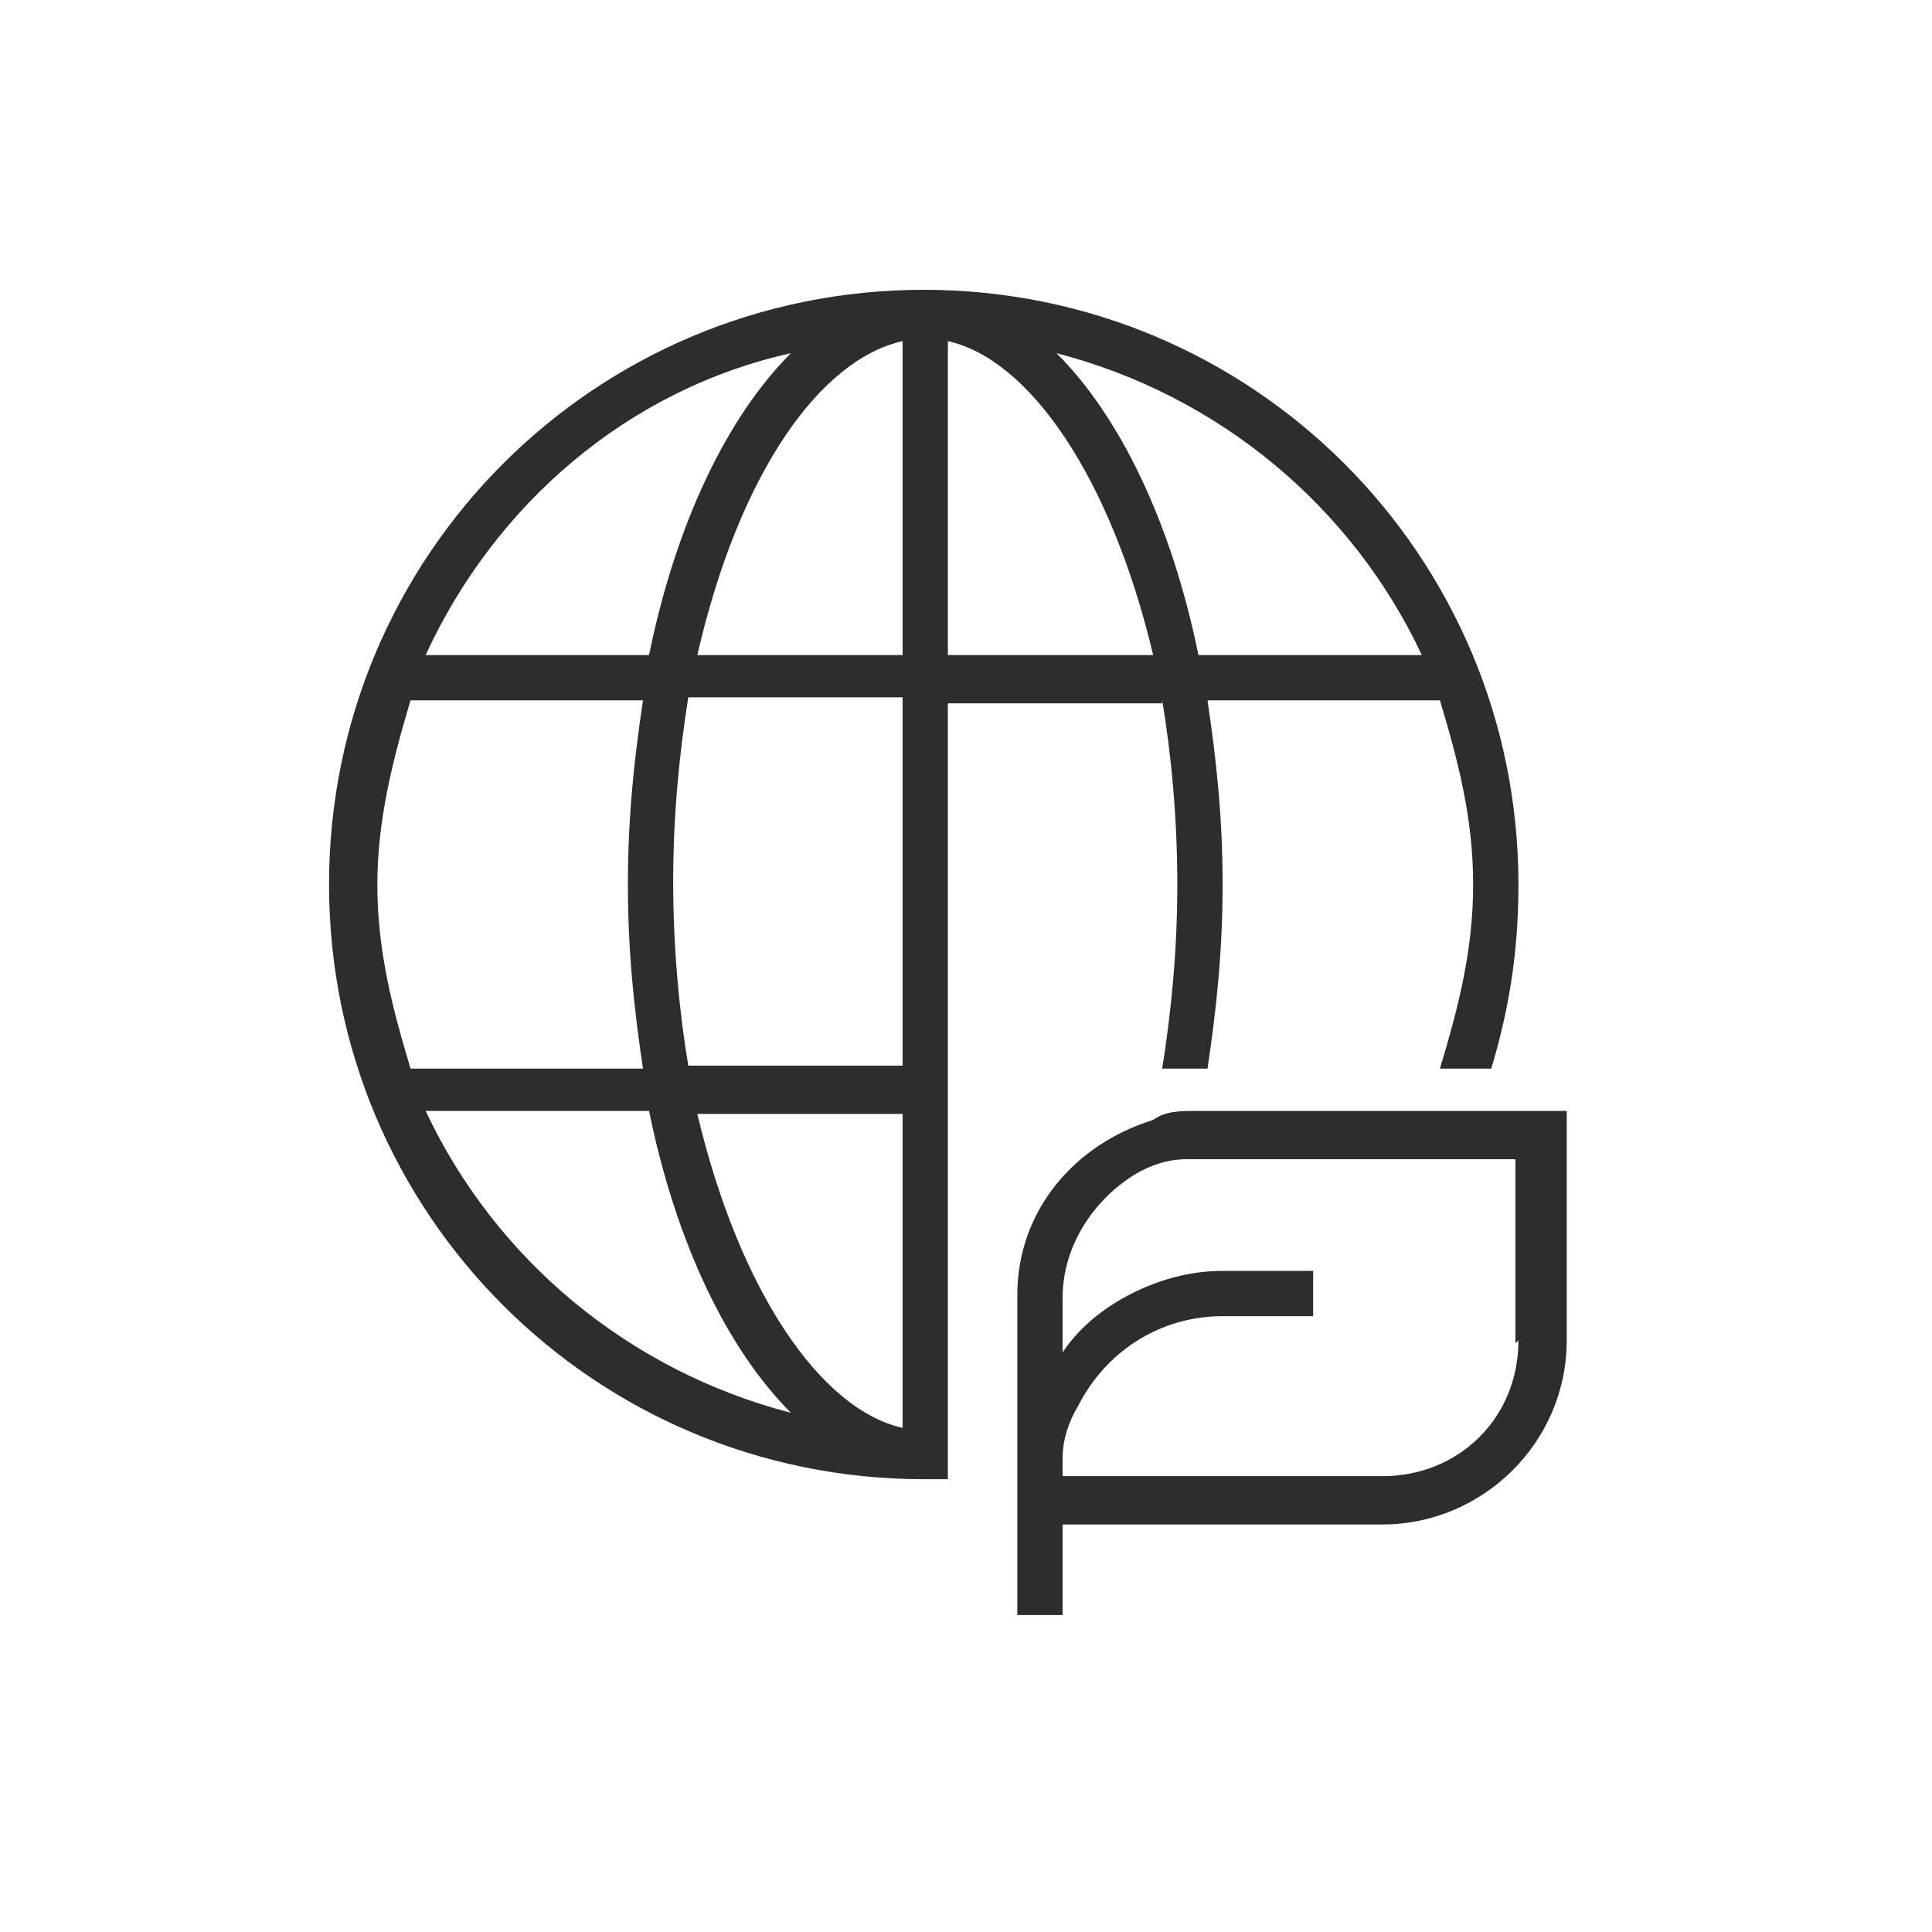
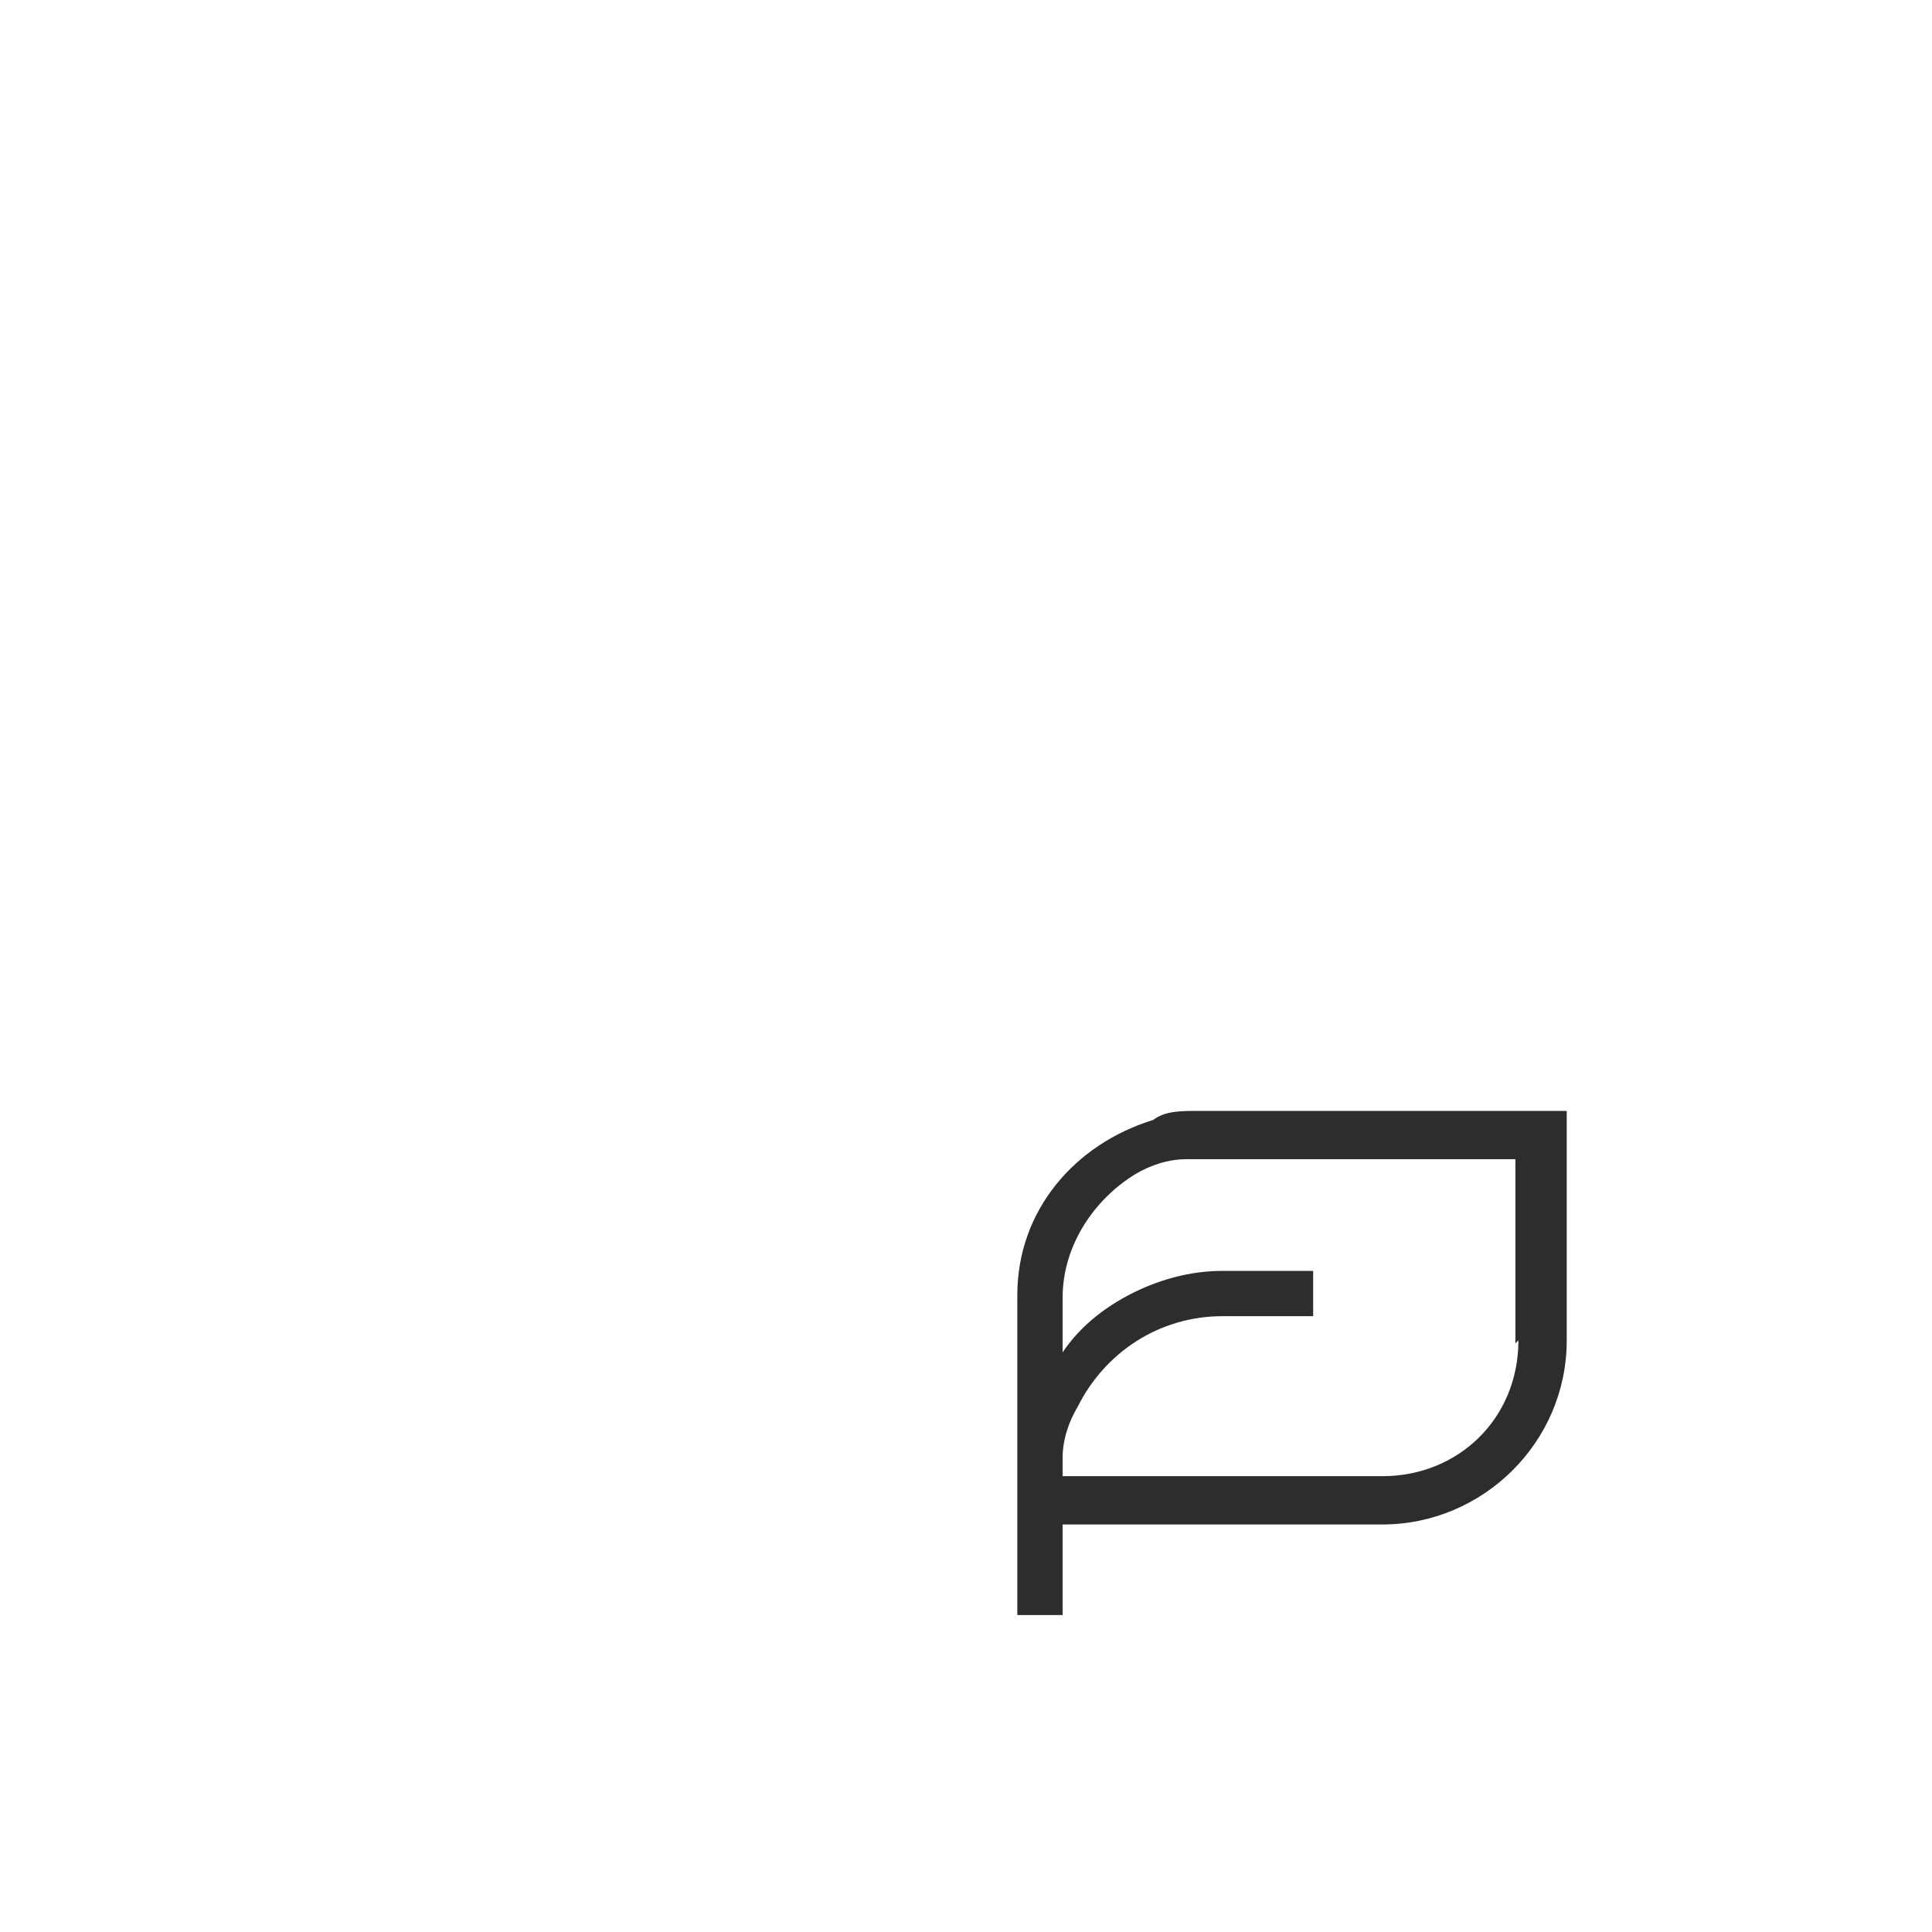
<svg xmlns="http://www.w3.org/2000/svg" id="About_Us" version="1.1" viewBox="0 0 64 64">
  <defs>
    <style>
      .st0 {
        fill: #2d2d2d;
      }
    </style>
  </defs>
  <g id="fsas_x5F_icon_x5F_csr">
    <g>
-       <path class="st0" d="M38.5,23.2c.3,1.8.5,3.9.5,6.1s-.2,4.2-.5,6.1h1.5c.3-2,.5-3.9.5-6.1s-.2-4.1-.5-6.1h7.7c.6,2,1.1,3.9,1.1,6.1s-.5,4.1-1.1,6.1h1.7c.6-2,.9-3.9.9-6.1,0-10.9-8.8-19.7-19.7-19.7S10.9,18.4,10.9,29.3s8.8,19.7,19.7,19.7.5,0,.8,0h0v-25.7h7.1ZM47.1,21.7h-7.4c-.9-4.4-2.6-7.9-4.7-10,5.4,1.4,9.8,5.1,12.1,10h0ZM31.4,11.3c2.7.6,5.4,4.5,6.8,10.4h-6.8v-10.4h0ZM26.2,11.7c-2.1,2.1-3.8,5.6-4.7,10h-7.4c2.3-5,6.7-8.8,12.1-10h0ZM12.5,29.3c0-2.1.5-4.1,1.1-6.1h7.7c-.3,2-.5,3.9-.5,6.1s.2,4.1.5,6.1h-7.7c-.6-2-1.1-3.9-1.1-6.1h0ZM14.1,36.8h7.4c.9,4.4,2.6,7.9,4.7,10-5.4-1.4-9.8-5.1-12.1-10h0ZM29.9,47.3c-2.7-.6-5.4-4.5-6.8-10.4h6.8v10.4h0ZM29.9,35.3h-7.1c-.3-1.8-.5-3.9-.5-6.1s.2-4.2.5-6.1h7.1v12.1h0ZM29.9,21.7h-6.8c1.4-6.1,4.1-9.8,6.8-10.4v10.4h0Z" />
      <path class="st0" d="M39.7,36.8h0c-.6,0-1.1,0-1.5.3-2.6.8-4.5,3-4.5,5.8v10.6h1.5v-3h10.6c3.3,0,6.1-2.7,6.1-6.1v-7.6h-12.1ZM50.3,44.4c0,2.6-2,4.5-4.5,4.5h-10.6v-.6c0-.6.2-1.2.5-1.7.9-1.8,2.7-3,4.8-3h3v-1.5h-3c-.9,0-1.8.2-2.7.6-1.1.5-2,1.2-2.6,2.1v-1.8c0-1.8,1.1-3.3,2.4-4.1.5-.3,1.1-.5,1.7-.5h10.9v6.1l.2-.2h0Z" />
    </g>
  </g>
</svg>